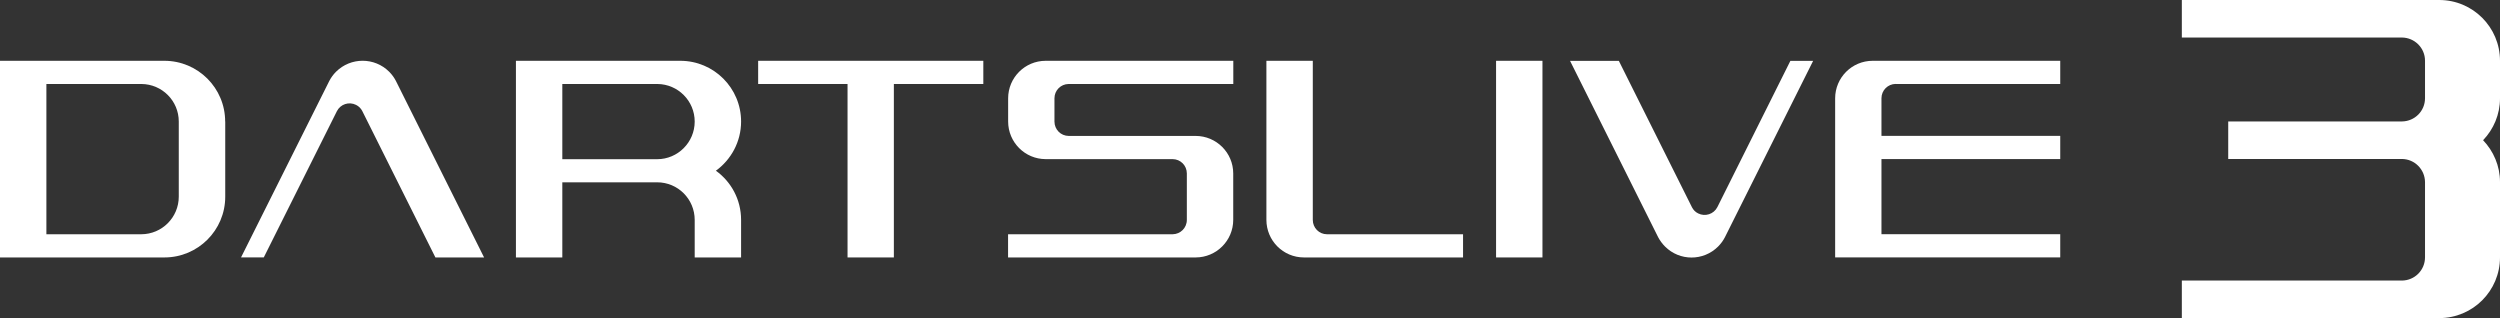
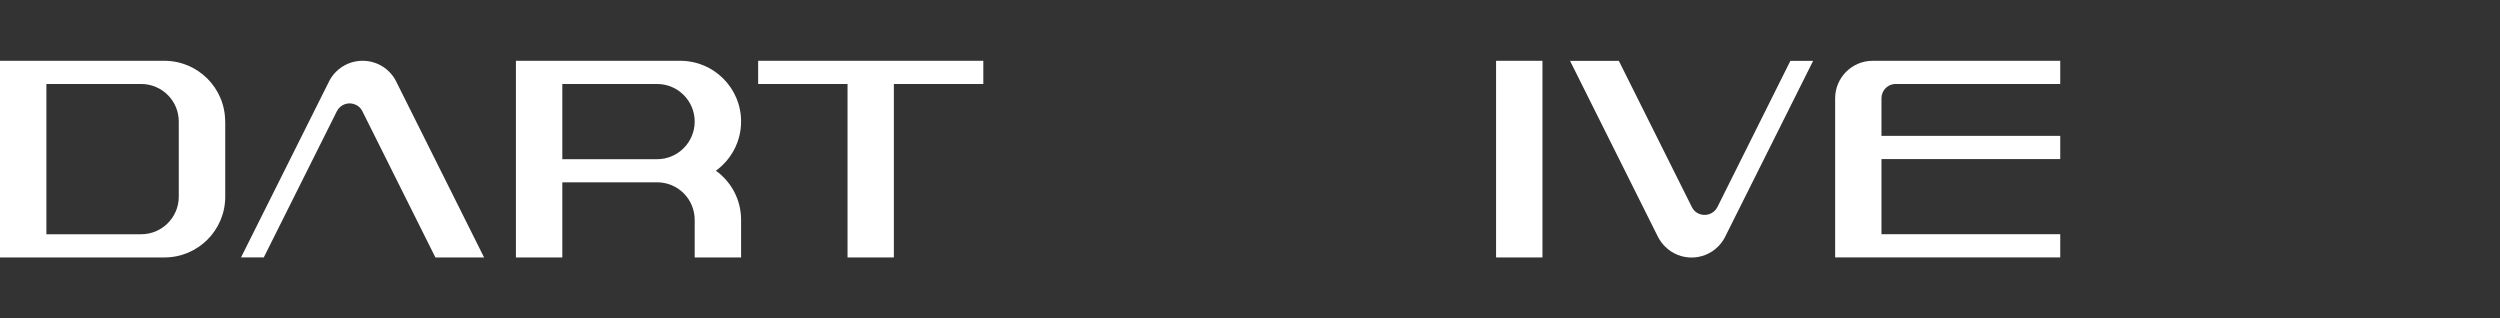
<svg xmlns="http://www.w3.org/2000/svg" id="_レイヤー_2" viewBox="0 0 338.42 43.07">
  <rect x="0" y="0" width="338.42" height="43.07" fill="#333333" stroke="none" />
  <defs>
    <style>.cls-1{fill:#fff;}</style>
  </defs>
  <g id="_レイヤー_2-2">
-     <path class="cls-1" d="m144.67,11.37h22.28v-3.14h-25.4c-2.81,0-5.08,2.28-5.08,5.08v3.14c0,2.81,2.28,5.09,5.08,5.09h17.19c1.07.01,1.92.87,1.92,1.94v6.29c0,1.07-.86,1.93-1.92,1.94h-22.28v3.14h25.39c2.81,0,5.09-2.28,5.09-5.09v-6.28c0-2.8-2.28-5.08-5.09-5.08h-17.19c-1.07-.01-1.92-.87-1.92-1.95v-3.14c0-1.07.85-1.93,1.92-1.94Z" />
    <path class="cls-1" d="m96.91,23.11c2.06-1.5,3.41-3.92,3.41-6.66,0-4.54-3.69-8.22-8.23-8.22h-22.25v26.62h6.28v-10.17h12.84c2.81,0,5.08,2.27,5.08,5.09v5.08h6.28v-5.09c0-2.74-1.34-5.16-3.41-6.65Zm-20.79-11.74h12.87c2.79.02,5.05,2.29,5.05,5.09s-2.28,5.09-5.08,5.09c0,0-12.84,0-12.84,0v-10.17Z" />
    <polygon class="cls-1" points="102.63 8.23 102.63 11.37 114.73 11.37 114.73 34.85 121 34.85 121 11.37 133.11 11.37 133.11 8.23 102.63 8.23" />
    <path class="cls-1" d="m256.62,11.37h22.27v-3.14h-25.39c-2.81,0-5.08,2.28-5.08,5.08v21.53h30.47v-3.14h-24.2v-10.17h24.2v-3.14h-24.2v-5.09c0-1.07.86-1.93,1.93-1.94Z" />
-     <path class="cls-1" d="m338.42,8.23c0-4.55-3.68-8.23-8.23-8.23h-34.84v5.08h29.8c1.72.02,3.12,1.41,3.12,3.14v5.08c0,1.73-1.39,3.12-3.12,3.14h-23.52v5.08h23.52c1.72.02,3.1,1.41,3.12,3.13v10.18c0,1.74-1.39,3.13-3.12,3.15h-29.8v5.08h34.84c4.55,0,8.23-3.68,8.23-8.23v-10.18c0-2.2-.88-4.19-2.29-5.67,1.42-1.48,2.29-3.48,2.29-5.68v-5.08Z" />
-     <path class="cls-1" d="m179.63,31.71c-1.07,0-1.92-.87-1.92-1.94V8.23s-6.28,0-6.28,0v21.53c0,2.81,2.27,5.09,5.08,5.09h21.54v-3.14h-18.42Z" />
    <rect class="cls-1" x="202.52" y="8.23" width="6.28" height="26.62" />
    <path class="cls-1" d="m30.48,16.45c0-4.54-3.69-8.22-8.23-8.22H0v26.62h22.26c4.54,0,8.23-3.68,8.23-8.22v-10.18Zm-11.36,15.26H6.28V11.37h12.87c2.79.02,5.05,2.28,5.05,5.08v10.17c0,2.81-2.28,5.09-5.08,5.09Z" />
    <path class="cls-1" d="m65.53,34.85l-11.93-23.88c-.23-.45-.54-.88-.92-1.26-1.98-1.98-5.2-1.98-7.19,0-.38.38-.68.8-.91,1.24l-11.95,23.89h3.08s9.69-19.38,9.89-19.78c.48-.96,1.64-1.34,2.6-.86.38.19.66.48.84.83l9.9,19.82h6.59Z" />
    <path class="cls-1" d="m212.53,8.23l11.93,23.88c.24.45.55.88.93,1.26,1.98,1.99,5.2,1.99,7.19,0,.37-.38.68-.79.91-1.24l11.95-23.89h-3.08s-9.68,19.38-9.88,19.79c-.48.95-1.64,1.34-2.6.86-.38-.18-.66-.48-.84-.83l-9.9-19.82h-6.59Z" />
  </g>
</svg>